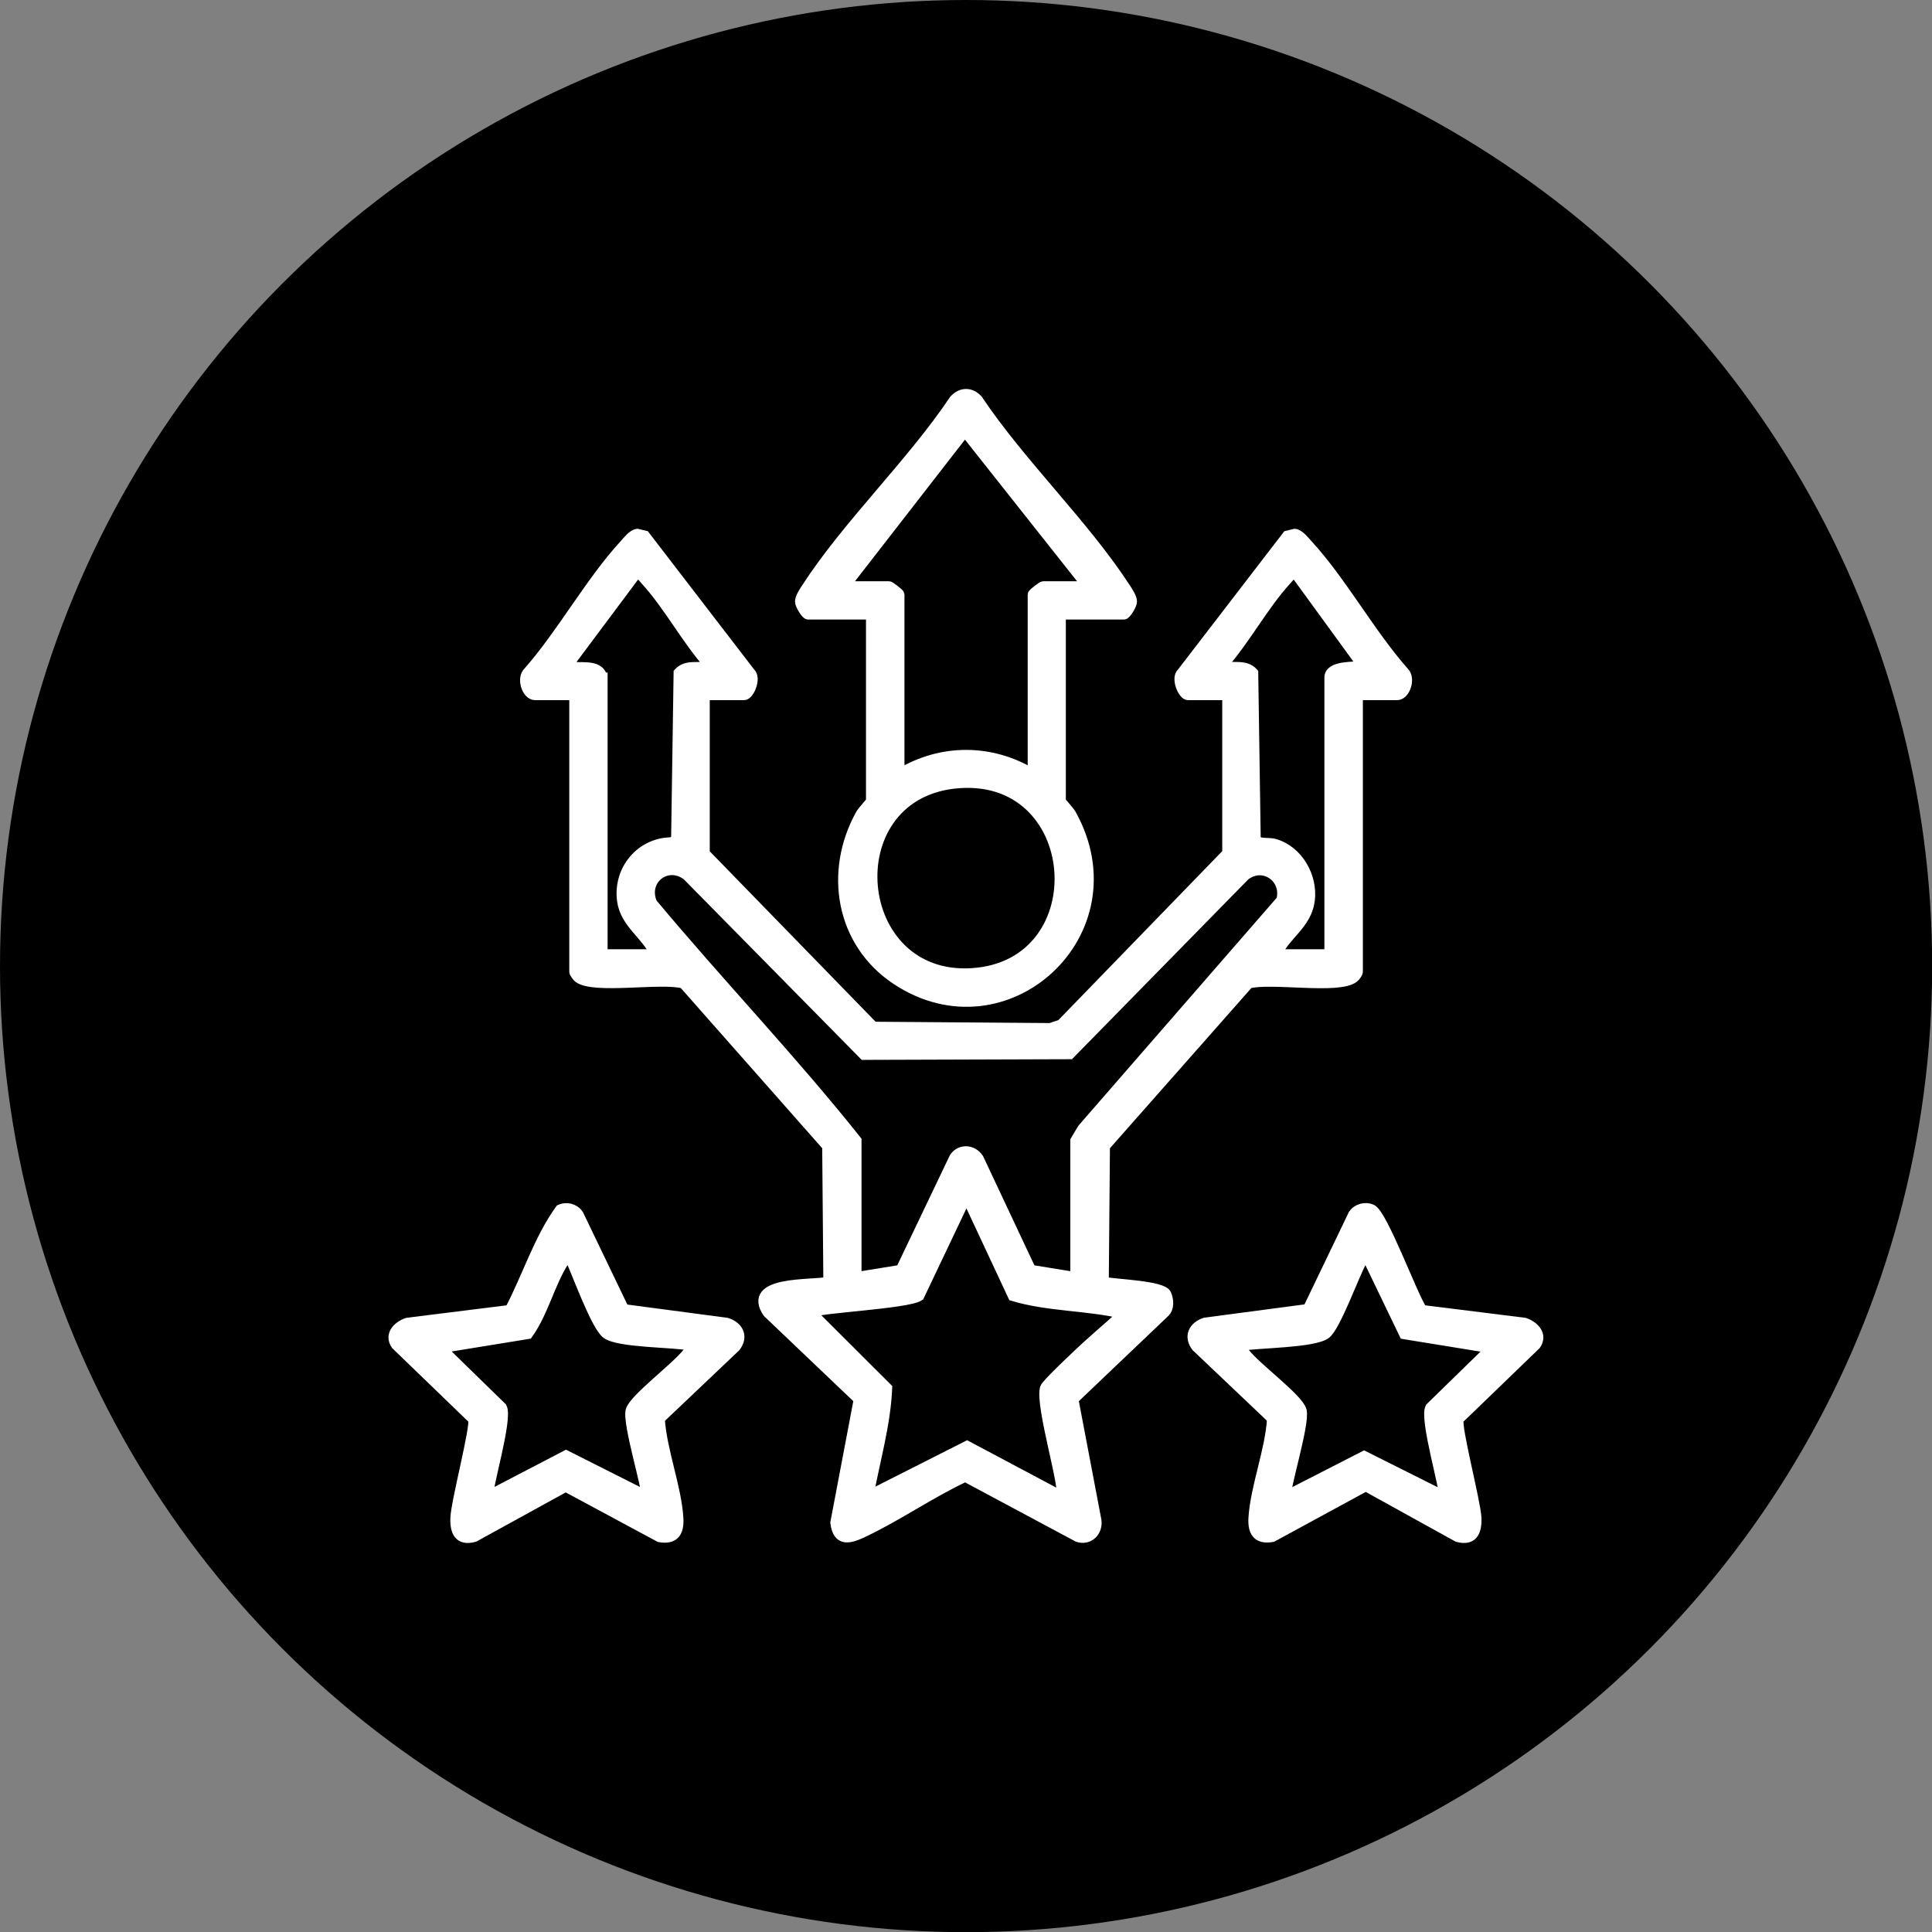
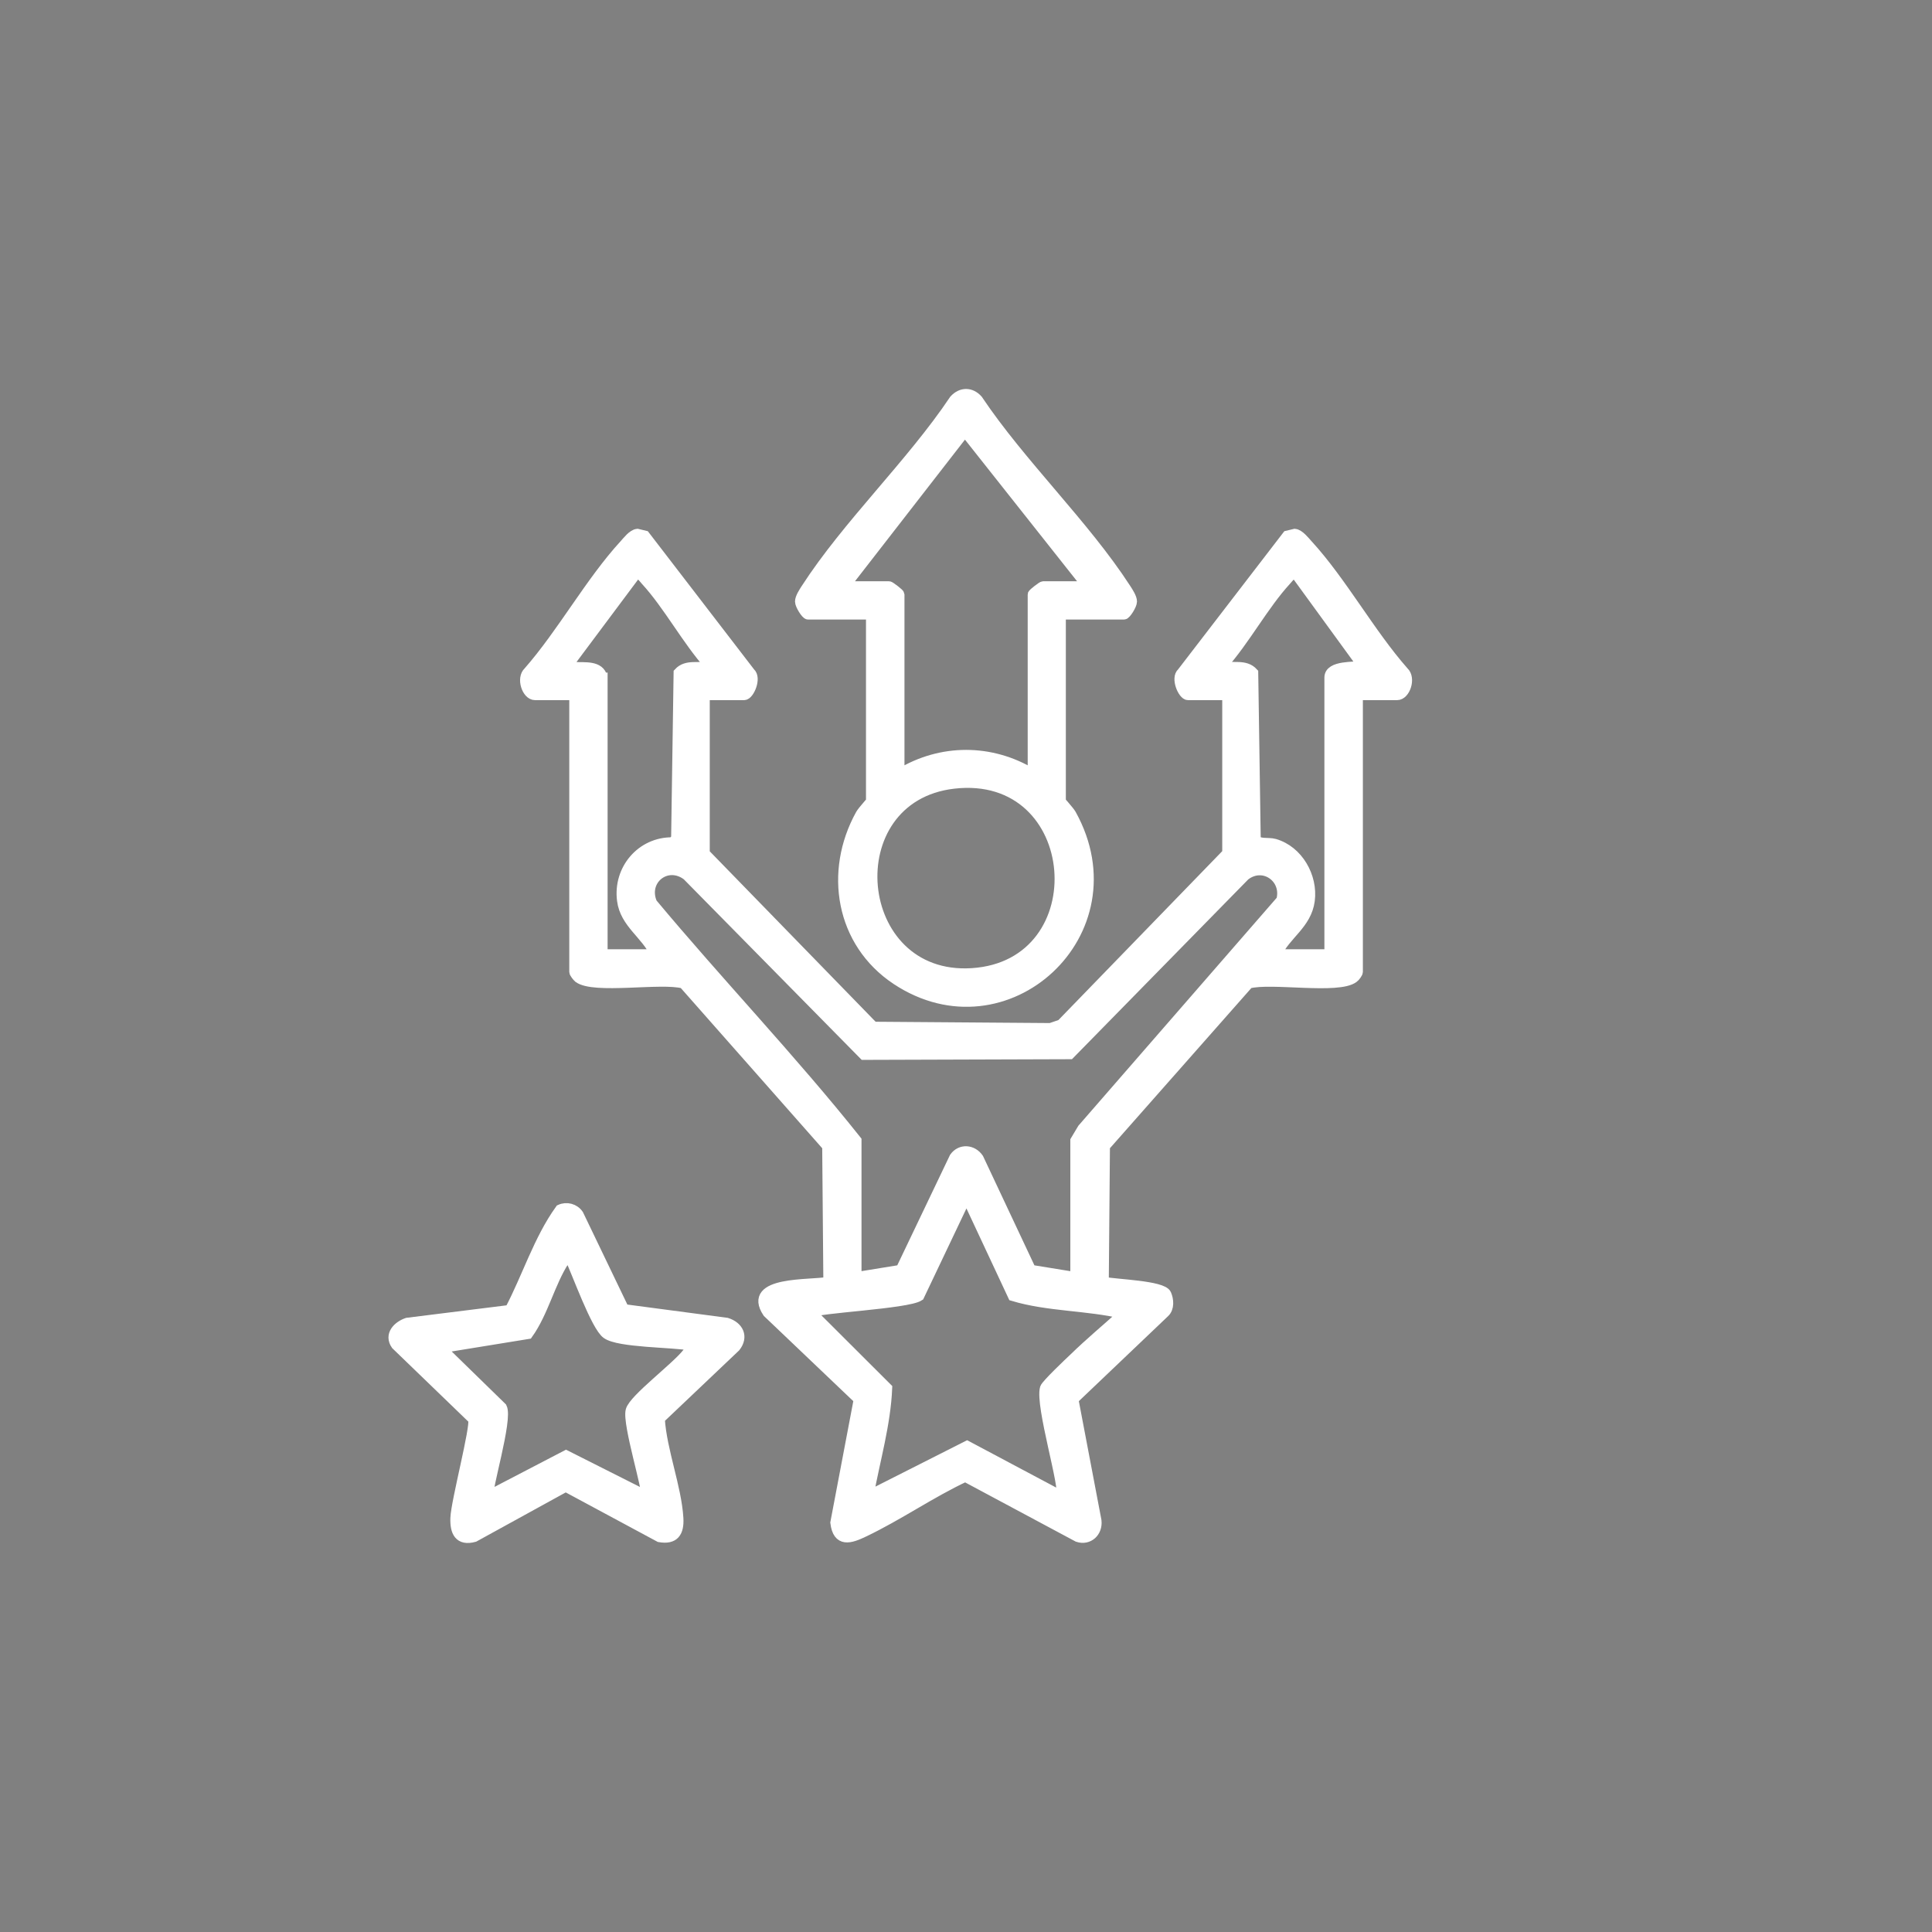
<svg xmlns="http://www.w3.org/2000/svg" id="Layer_2" data-name="Layer 2" viewBox="0 0 116.49 116.49">
  <rect x="0" y="0" width="116.49" height="116.49" fill="#808080" stroke="none" />
  <defs>
    <style>
      .cls-1 {
        fill: #fff;
        stroke: #fff;
        stroke-miterlimit: 10;
        stroke-width: .59px;
      }
    </style>
  </defs>
  <g id="Layer_1-2" data-name="Layer 1">
-     <circle cx="58.25" cy="58.25" r="58.25" />
    <path class="cls-1" d="M42.5,41.93v9.52l10.17,10.45,10.67.08.64-.22,10.01-10.32v-9.52h-2.36c-.31,0-.76-1.04-.37-1.37l6.35-8.26.46-.11c.28.03.6.44.79.65,2.05,2.23,3.75,5.36,5.79,7.67.43.39.09,1.42-.41,1.42h-2.36v16.68c0,.07-.16.3-.25.36-.92.72-5.01-.02-6.34.35l-8.66,9.81-.07,8.16c.67.15,3.54.22,3.77.75.15.34.19.85-.11,1.12l-5.49,5.23,1.39,7.31c.08.69-.48,1.21-1.14.99l-6.78-3.63c-2.09.98-4.03,2.34-6.11,3.33-.83.4-1.58.64-1.73-.57l1.41-7.43-5.49-5.23c-1.3-1.96,2.63-1.65,3.66-1.87l-.07-8.16-8.66-9.81c-1.33-.37-5.41.36-6.34-.35-.08-.07-.25-.29-.25-.36v-16.68h-2.36c-.5,0-.84-1.03-.41-1.42,2.03-2.31,3.74-5.44,5.79-7.67.19-.21.5-.62.79-.65l.46.11,6.35,8.26c.39.33-.06,1.37-.37,1.37h-2.36ZM36.34,40.85v16.68h3.15c-.53-1.18-1.81-1.85-1.99-3.23-.25-1.88,1.16-3.54,3.04-3.52l.22-.21.15-10.01c.5-.55,1.25-.23,1.87-.42-1.38-1.54-2.49-3.65-3.87-5.15-.16-.17-.28-.41-.57-.36l-4.01,5.37c-.06.32.14.2.35.21.54.04,1.49-.12,1.65.64ZM77,57.53h3.15v-16.68c0-.76,1.55-.62,2-.71l-4.01-5.51c-.28-.05-.41.19-.57.36-1.38,1.5-2.49,3.61-3.87,5.15.62.18,1.37-.13,1.87.42l.15,10.01c.12.35.76.19,1.13.3,1.43.41,2.32,1.99,2.13,3.43s-1.46,2.06-1.99,3.23ZM64.83,77v-8.23l.43-.72,11.99-13.78c.35-1.32-1.07-2.33-2.18-1.47l-10.56,10.77-12.43.04-10.66-10.82c-1.21-.91-2.69.27-2.09,1.66,4.03,4.83,8.41,9.4,12.32,14.31v8.23l2.65-.43,3.24-6.78c.38-.53,1.1-.48,1.47.06l3.16,6.72,2.65.43ZM58.39,72.42l-.32.18-2.64,5.55c-.71.48-6.29.73-6.48,1l4.55,4.54c-.09,2.18-.73,4.34-1.12,6.48l5.93-3,5.66,3.01c.29-.39-1.28-5.46-.97-6.49.07-.22,1.46-1.54,1.76-1.82.93-.91,1.97-1.77,2.94-2.65-2.17-.51-4.51-.43-6.63-1.07l-2.68-5.73Z" />
    <path class="cls-1" d="M63.97,37.06v11.24c0,.05.5.57.63.8,3.94,7.12-3.95,14.36-10.56,9.98-3.37-2.24-4.08-6.52-2.16-9.98.13-.23.63-.75.63-.8v-11.24h-3.79c-.13,0-.49-.58-.49-.79,0-.23.23-.58.36-.78,2.5-3.87,6.34-7.51,8.94-11.39.43-.47,1.01-.47,1.43,0,2.6,3.88,6.44,7.53,8.94,11.39.13.2.36.55.36.78,0,.21-.36.79-.49.79h-3.79ZM50.95,35.34h2.65c.07,0,.64.44.64.5v10.81c2.5-1.52,5.52-1.52,8.02,0v-10.81c0-.06.57-.5.64-.5h2.65l-7.37-9.31-7.23,9.31ZM57.5,47.26c-7.15.83-6.19,11.87,1.1,11.41,7.62-.48,6.77-12.32-1.1-11.41Z" />
    <path class="cls-1" d="M30.73,78.98c1.04-1.97,1.74-4.26,3.04-6.06.39-.18.87-.06,1.12.31l2.74,5.7,6.19.82c.72.23,1.02.85.53,1.47l-4.56,4.33c.12,1.91,1.01,4.13,1.12,5.99.05.85-.25,1.31-1.15,1.15l-5.65-3.04-5.51,3.03c-.92.25-1.18-.31-1.15-1.15.04-1.02,1.23-5.5,1.07-5.95l-4.65-4.49c-.42-.61.1-1.14.68-1.34l6.17-.77ZM34.34,75.86c-.33-.07-.23.04-.32.18-.85,1.32-1.25,3.1-2.18,4.4l-5.23.85,3.66,3.57c.37.71-.98,5.11-.79,5.3l4.65-2.42,4.8,2.42c.18-.18-1.13-4.34-.91-5.12.19-.7,2.76-2.61,3.42-3.47.11-.14.28-.18.21-.43-1.08-.21-4.34-.17-5.08-.71-.65-.47-1.79-3.69-2.22-4.58Z" />
-     <path class="cls-1" d="M85.76,78.98l6.17.77c.58.2,1.1.73.68,1.34l-4.65,4.49c-.17.45,1.02,4.94,1.07,5.95.03.83-.23,1.4-1.15,1.15l-5.53-3.06-5.63,3.06c-.9.16-1.2-.3-1.15-1.15.11-1.85,1.01-4.08,1.12-5.99l-4.56-4.33c-.48-.62-.18-1.24.53-1.47l6.19-.82,2.74-5.7c.25-.36.73-.48,1.12-.31.67.31,2.44,5.16,3.04,6.06ZM82.44,75.86c-.32-.06-.23.02-.32.18-.47.86-1.59,3.97-2.18,4.4-.75.54-4.01.53-5.08.71-.06.25.1.29.21.43.67.88,3.21,2.72,3.42,3.47.21.78-1.1,4.94-.91,5.12l4.67-2.39,4.77,2.39c.18-.2-1.16-4.59-.79-5.3l3.66-3.57-5.23-.85-2.21-4.59Z" />
  </g>
</svg>